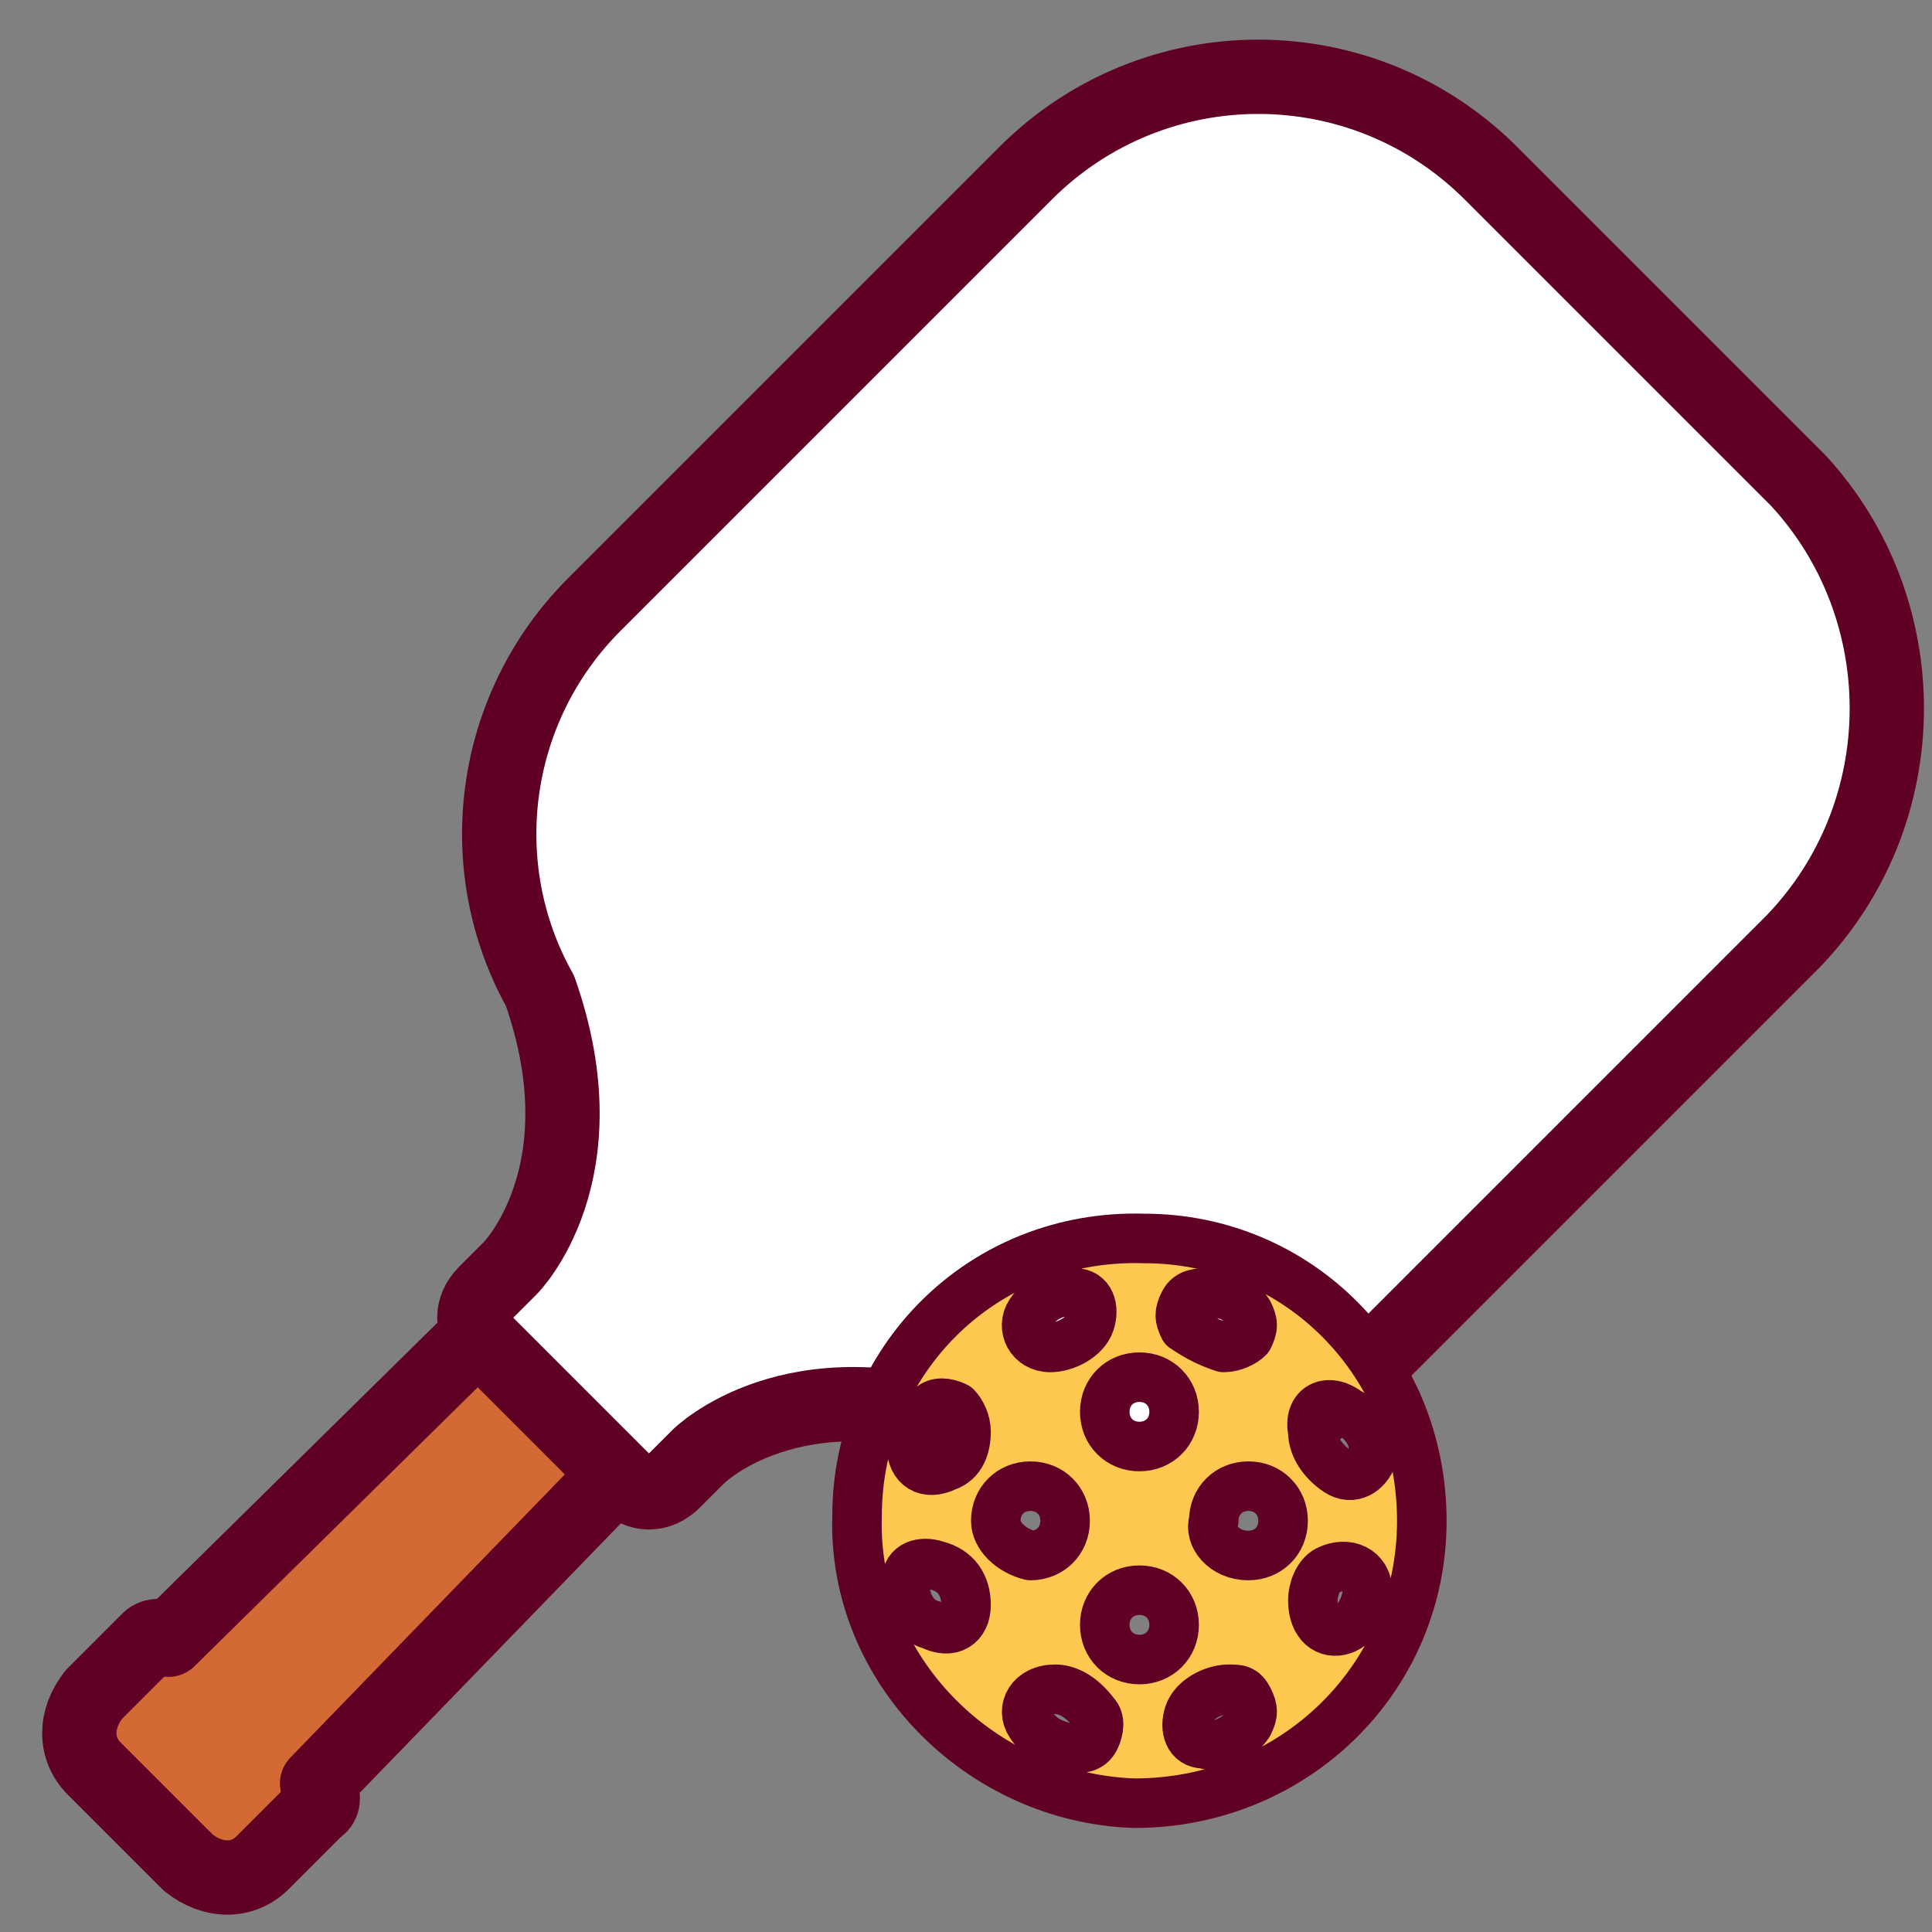
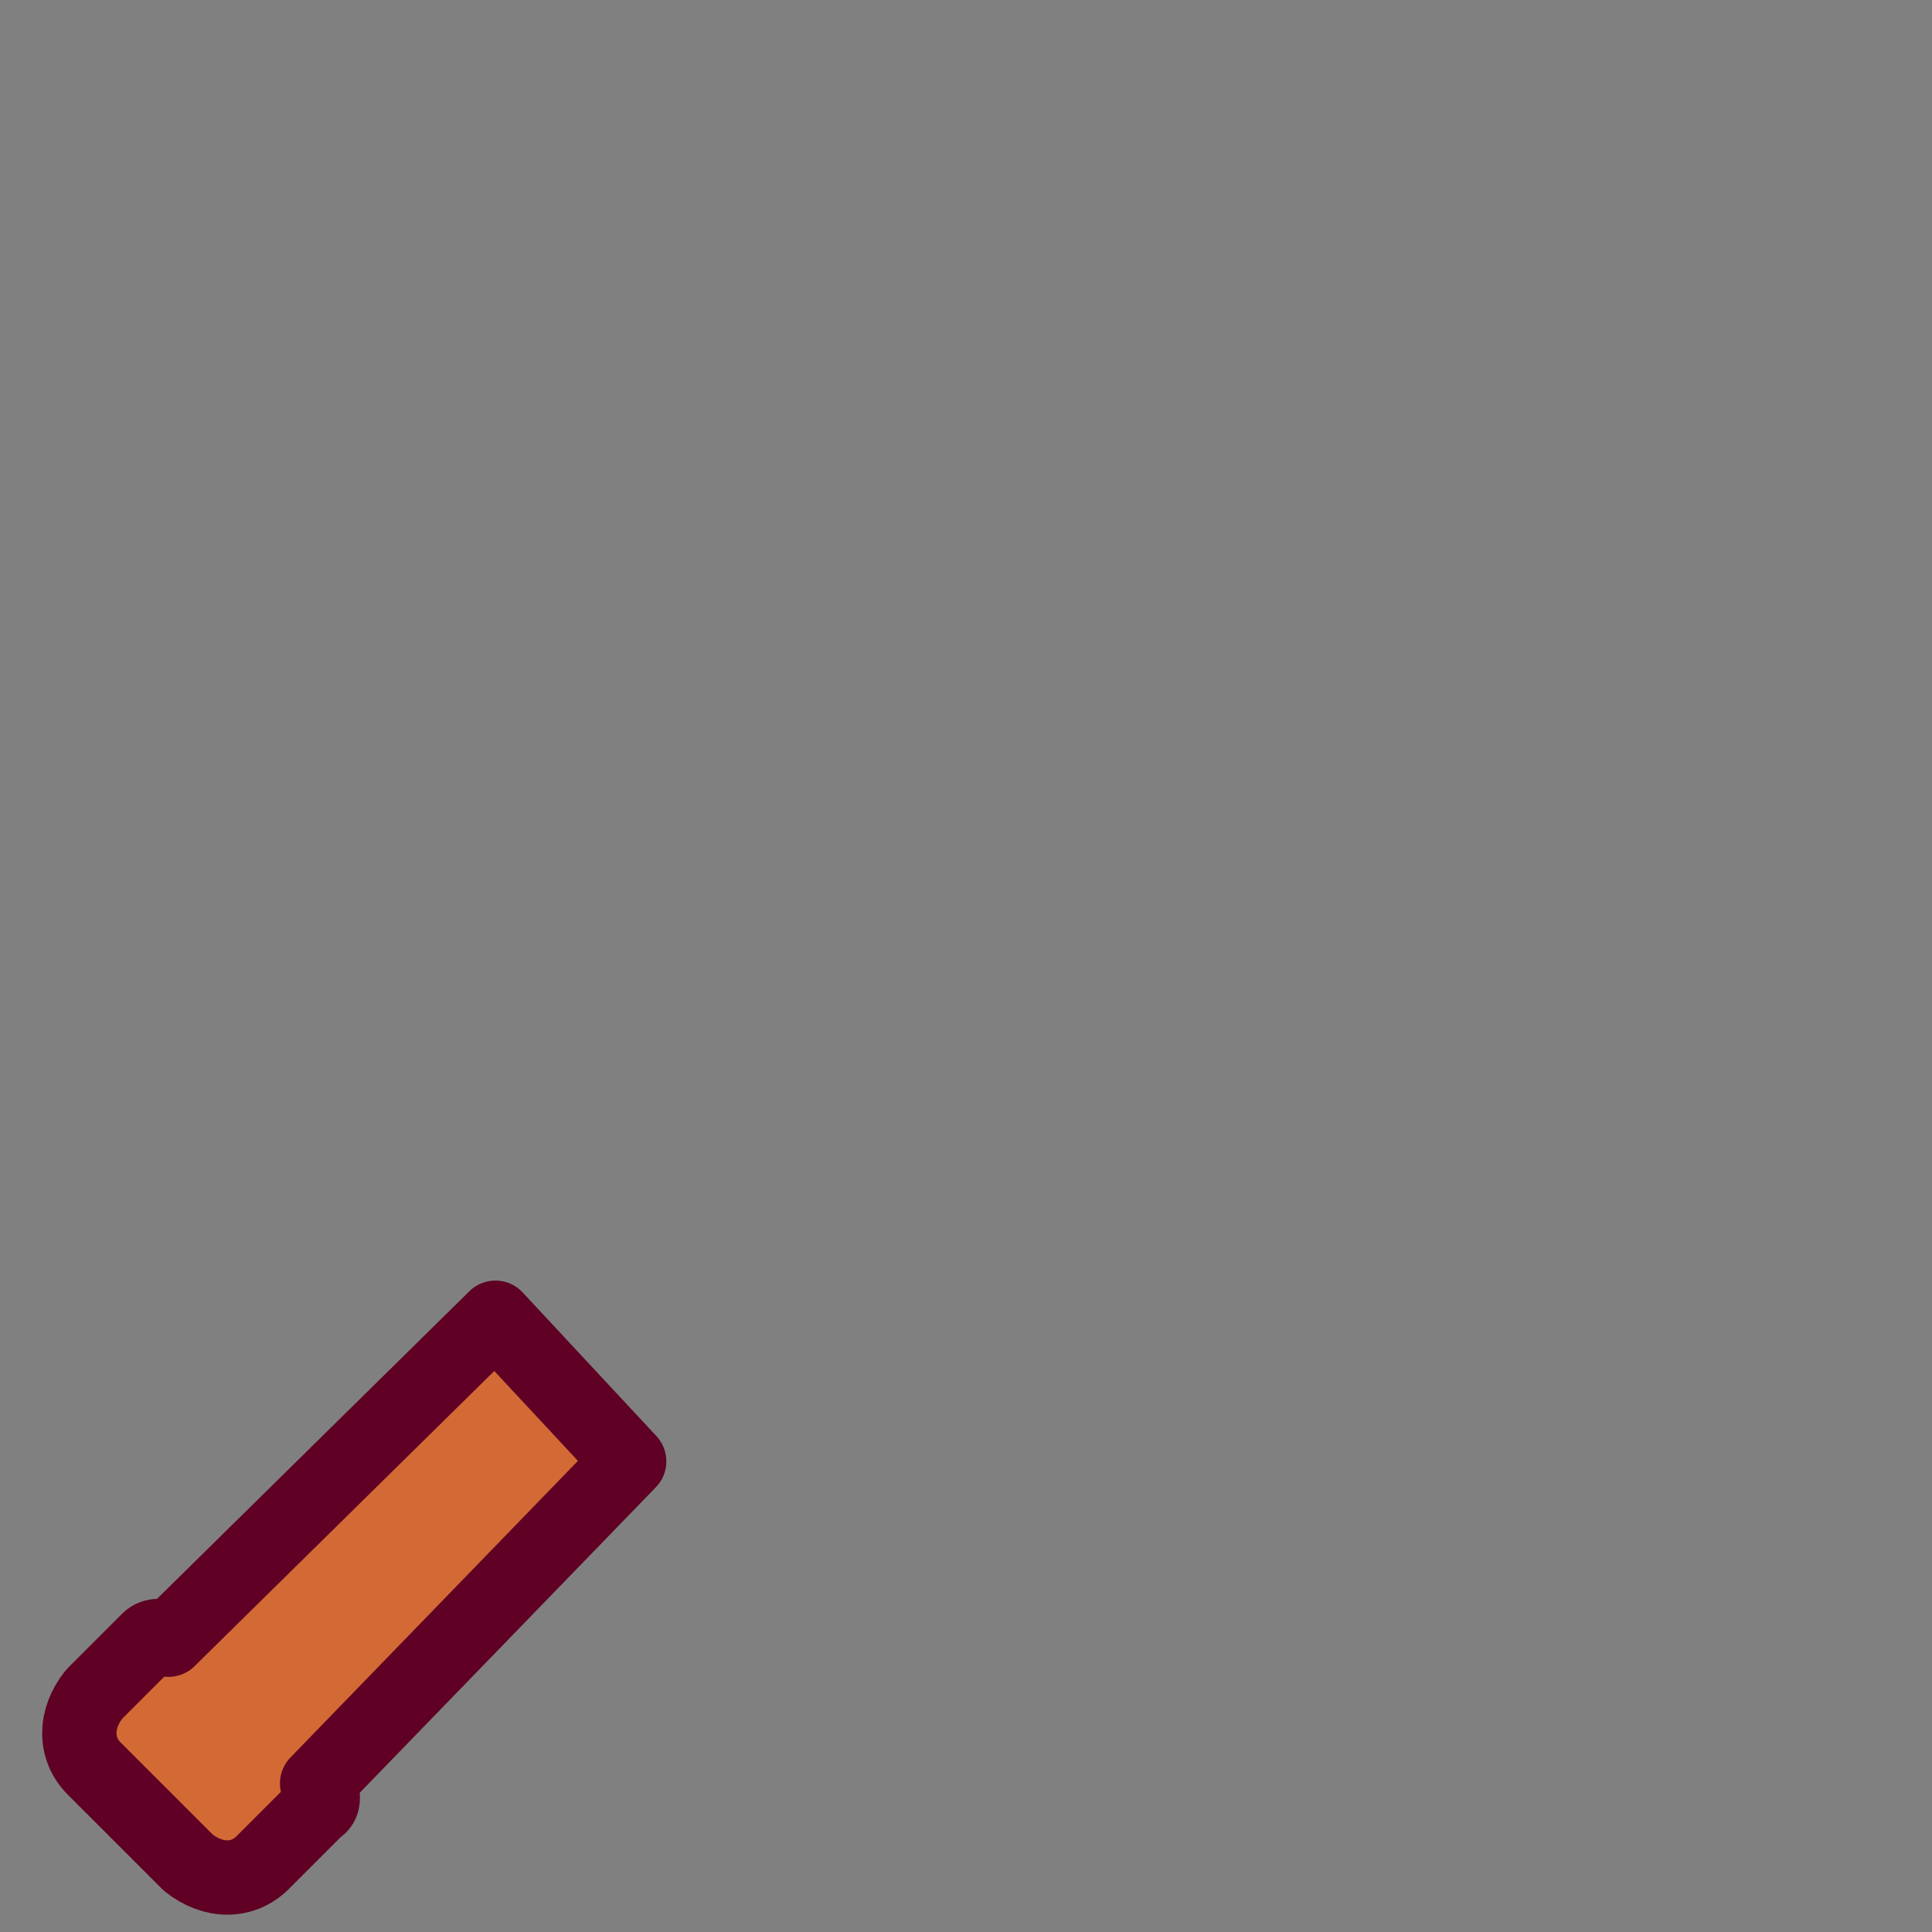
<svg xmlns="http://www.w3.org/2000/svg" width="39" height="39" viewBox="0 0 39 39" fill="none">
  <rect x="0" y="0" width="39" height="39" fill="#808080" stroke="none" />
  <path d="M6.401 36.5L5.301 37.6C4.901 38 4.301 38 3.801 37.6L1.901 35.7C1.501 35.3 1.501 34.7 1.901 34.2L3.001 33.1C3.101 33 3.301 33 3.401 33.1L10.001 26.6L12.701 29.5L6.401 36C6.501 36.1 6.601 36.4 6.401 36.5Z" fill="#D36A35" stroke="#5F0024" stroke-width="1.5" stroke-miterlimit="10" stroke-linecap="round" stroke-linejoin="round" />
-   <path d="M36.2 19L27.5 27.7C25.4 29.8 22.2 30.2 19.7 28.8C16 27.5 14.1 29.4 14.1 29.4L13.6 29.9C13.3 30.2 12.9 30.2 12.6 29.9L9.8 27.1C9.5 26.8 9.5 26.4 9.8 26.1L10.3 25.6C10.3 25.6 12.2 23.7 10.9 20C9.5 17.5 9.9 14.3 12 12.2L20.7 3.5C23.3 0.9 27.5 0.9 30.1 3.5L36.3 9.7C38.7 12.3 38.7 16.4 36.2 19Z" fill="white" stroke="#5F0024" stroke-width="1.5" stroke-miterlimit="10" stroke-linecap="round" stroke-linejoin="round" />
-   <path d="M17.301 30.6C17.301 27.5 19.801 24.9 23.101 25C26.201 25 28.701 27.5 28.701 30.7C28.701 33.9 26.101 36.4 22.901 36.4C19.801 36.3 17.201 33.7 17.301 30.6ZM20.801 31.4C21.201 31.4 21.501 31.1 21.501 30.7C21.501 30.3 21.201 30 20.801 30C20.401 30 20.101 30.3 20.101 30.7C20.101 31 20.401 31.3 20.801 31.4ZM23.701 28.5C23.701 28.1 23.401 27.8 23.001 27.8C22.601 27.8 22.301 28.1 22.301 28.5C22.301 28.9 22.601 29.2 23.001 29.2C23.401 29.2 23.701 28.9 23.701 28.5ZM25.201 31.4C25.601 31.4 25.901 31.1 25.901 30.7C25.901 30.3 25.601 30 25.201 30C24.801 30 24.501 30.3 24.501 30.7C24.401 31 24.701 31.4 25.201 31.4ZM23.701 32.8C23.701 32.4 23.401 32.1 23.001 32.1C22.601 32.1 22.301 32.4 22.301 32.8C22.301 33.2 22.601 33.5 23.001 33.5C23.401 33.5 23.701 33.2 23.701 32.8ZM24.701 27.2C24.901 27.2 25.101 27.1 25.201 27C25.301 26.8 25.301 26.7 25.201 26.5C25.001 26.2 24.801 26.1 24.401 26.1C24.201 26.1 24.001 26.1 23.901 26.3C23.801 26.5 23.801 26.6 23.901 26.8C24.201 27 24.401 27.1 24.701 27.2ZM24.801 34.1C24.501 34.1 24.101 34.3 24.001 34.6C23.901 34.9 24.001 35.2 24.301 35.2C24.601 35.3 25.001 35.1 25.201 34.8C25.301 34.6 25.301 34.5 25.201 34.3C25.101 34.1 25.001 34.1 24.801 34.1ZM26.501 32.3C26.501 32.8 26.801 33 27.101 32.9C27.401 32.8 27.601 32.4 27.601 32.1C27.601 31.7 27.201 31.5 26.801 31.7C26.601 31.8 26.501 32.1 26.501 32.3ZM26.501 28.9C26.501 29.2 26.701 29.5 27.001 29.7C27.301 29.9 27.601 29.7 27.701 29.4C27.801 29.1 27.601 28.7 27.201 28.5C26.801 28.2 26.401 28.4 26.501 28.9ZM21.301 34.1C20.801 34.1 20.601 34.5 20.801 34.8C21.001 35.1 21.201 35.2 21.601 35.3C21.801 35.3 22.001 35.3 22.101 35.1C22.201 34.9 22.201 34.7 22.101 34.6C21.801 34.2 21.501 34.1 21.301 34.1ZM21.201 27.2C21.501 27.2 21.901 27 22.001 26.7C22.101 26.4 22.001 26.1 21.701 26.1C21.401 26 21.001 26.2 20.801 26.5C20.601 26.8 20.801 27.2 21.201 27.2ZM19.501 28.9C19.501 28.7 19.401 28.5 19.301 28.4C19.101 28.3 18.901 28.3 18.801 28.4C18.501 28.6 18.401 28.9 18.401 29.2C18.401 29.6 18.701 29.8 19.101 29.6C19.401 29.5 19.501 29.2 19.501 28.9ZM19.501 32.4C19.501 32 19.301 31.7 18.901 31.6C18.601 31.5 18.301 31.6 18.301 31.9C18.201 32.2 18.401 32.7 18.801 32.8C19.201 33 19.501 32.8 19.501 32.4Z" fill="#FFC851" stroke="#5F0024" stroke-miterlimit="10" stroke-linecap="round" stroke-linejoin="round" />
</svg>